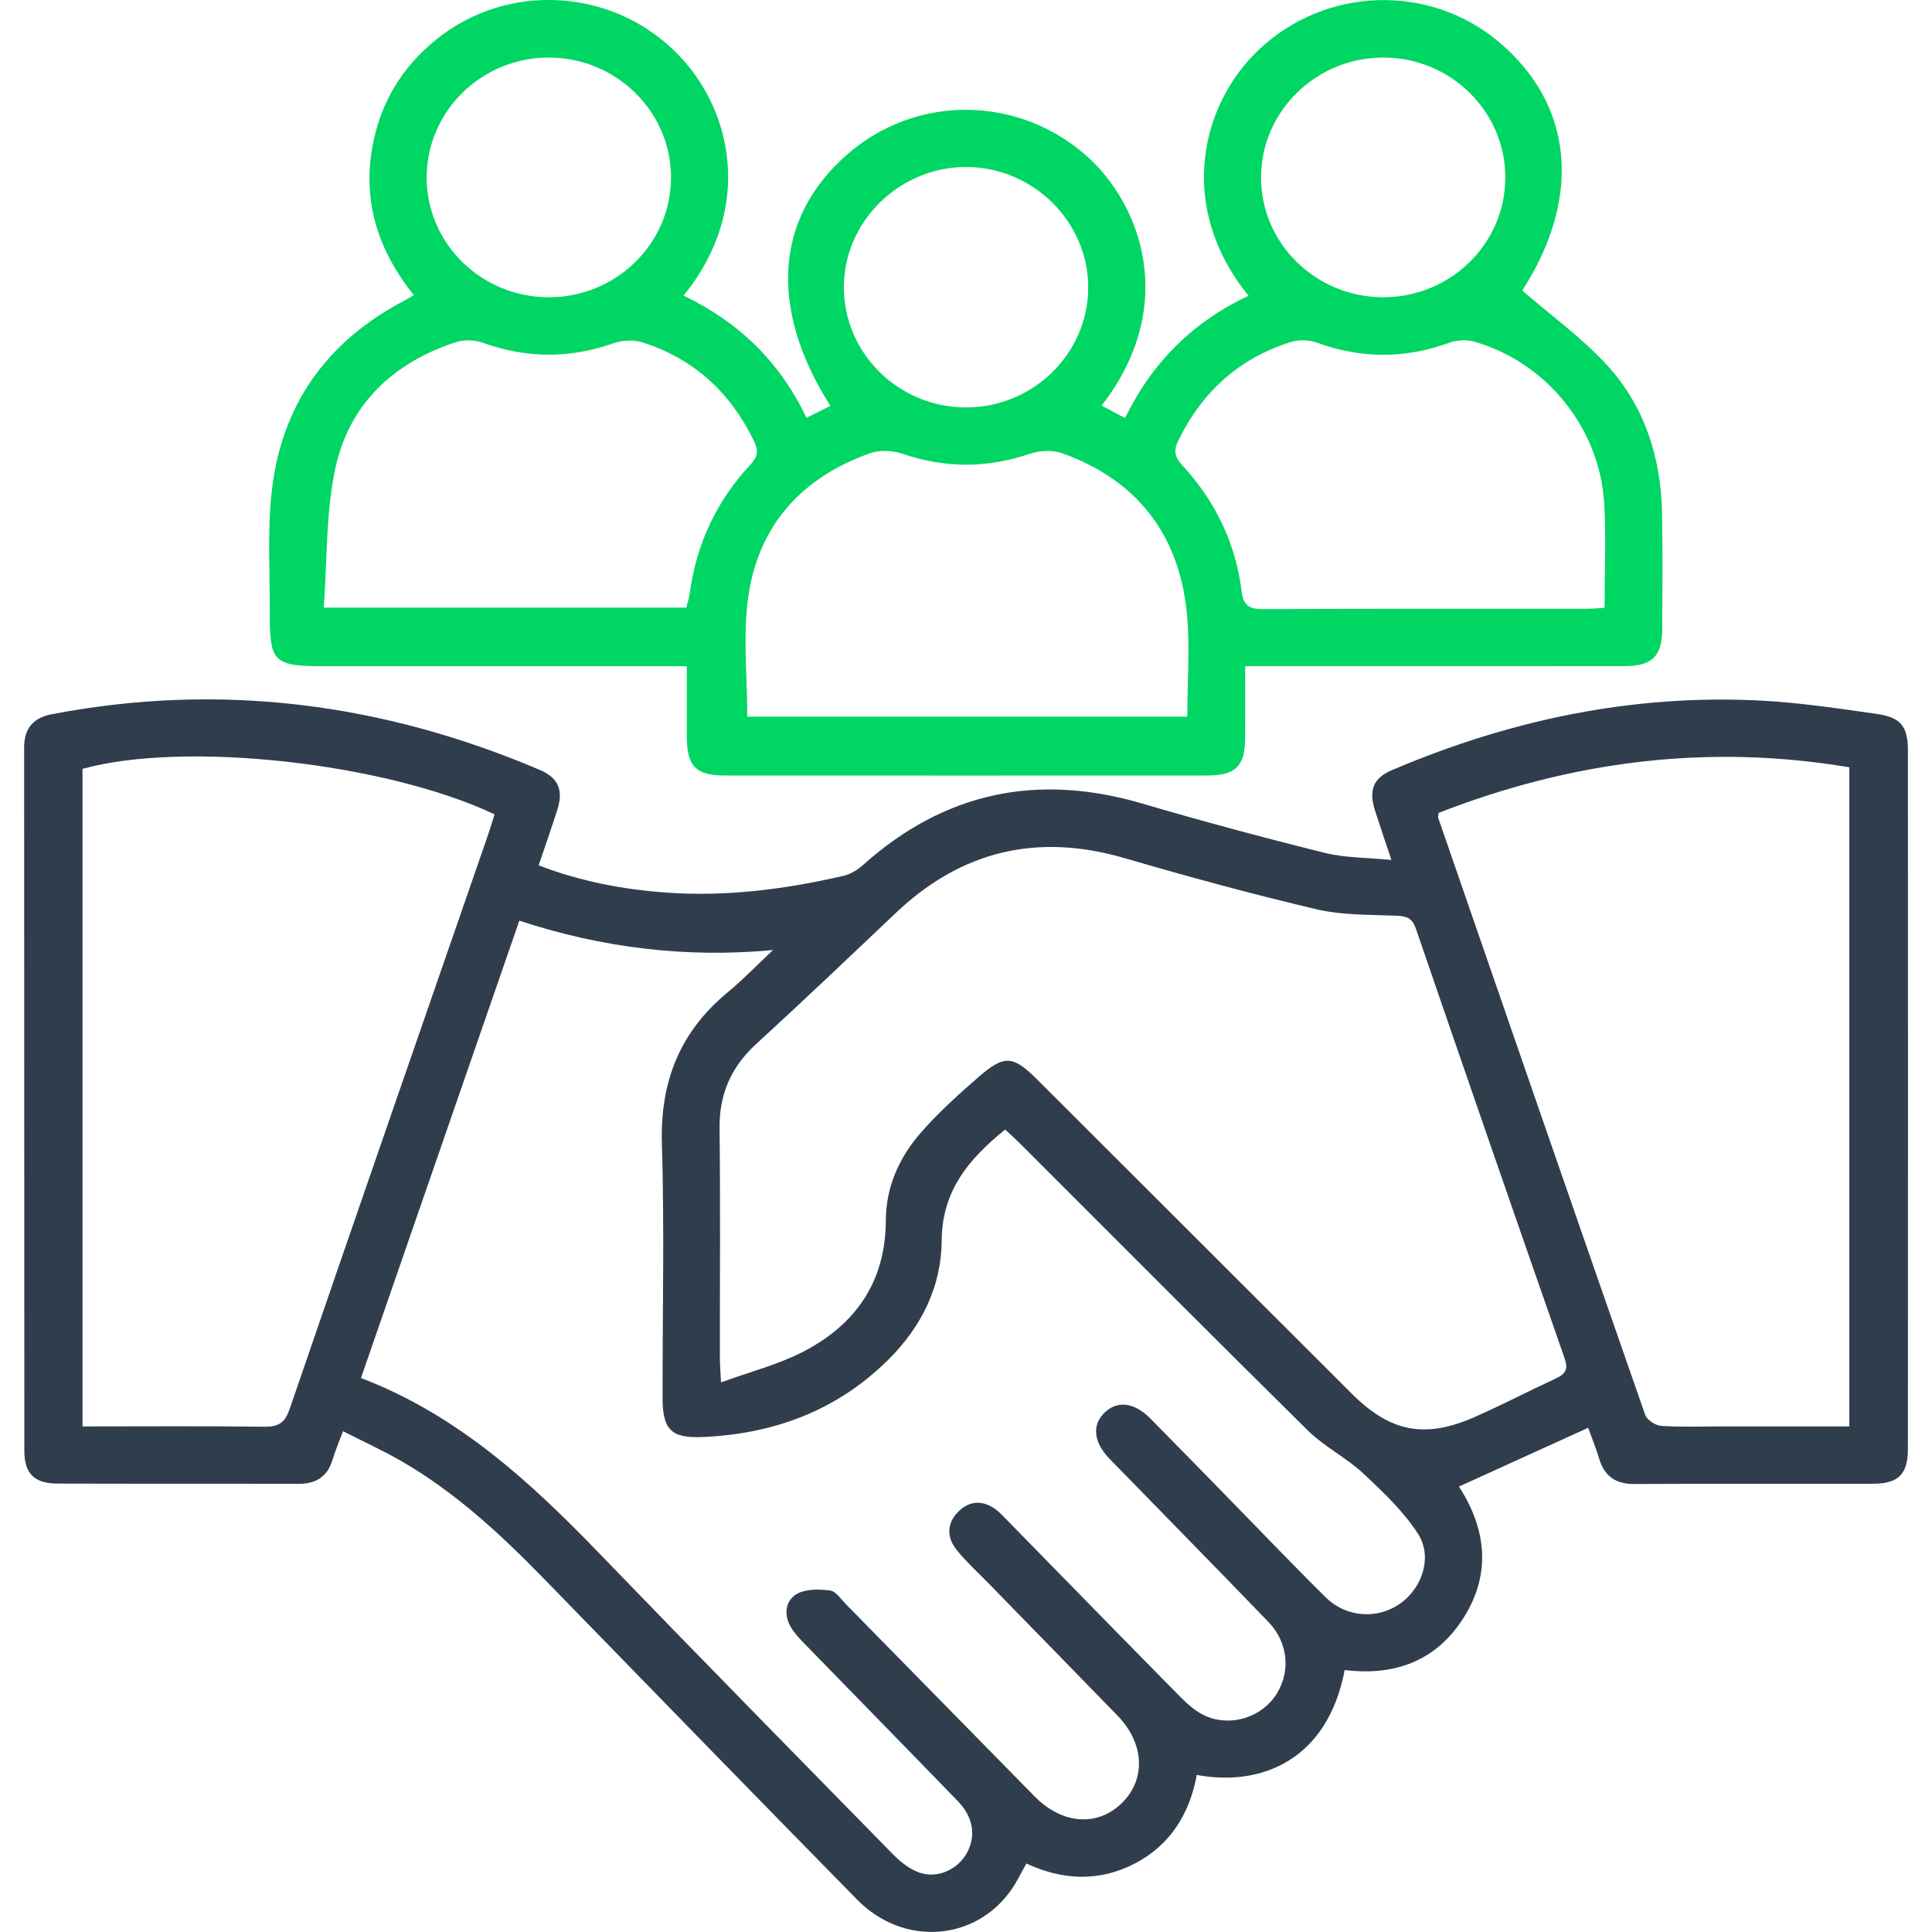
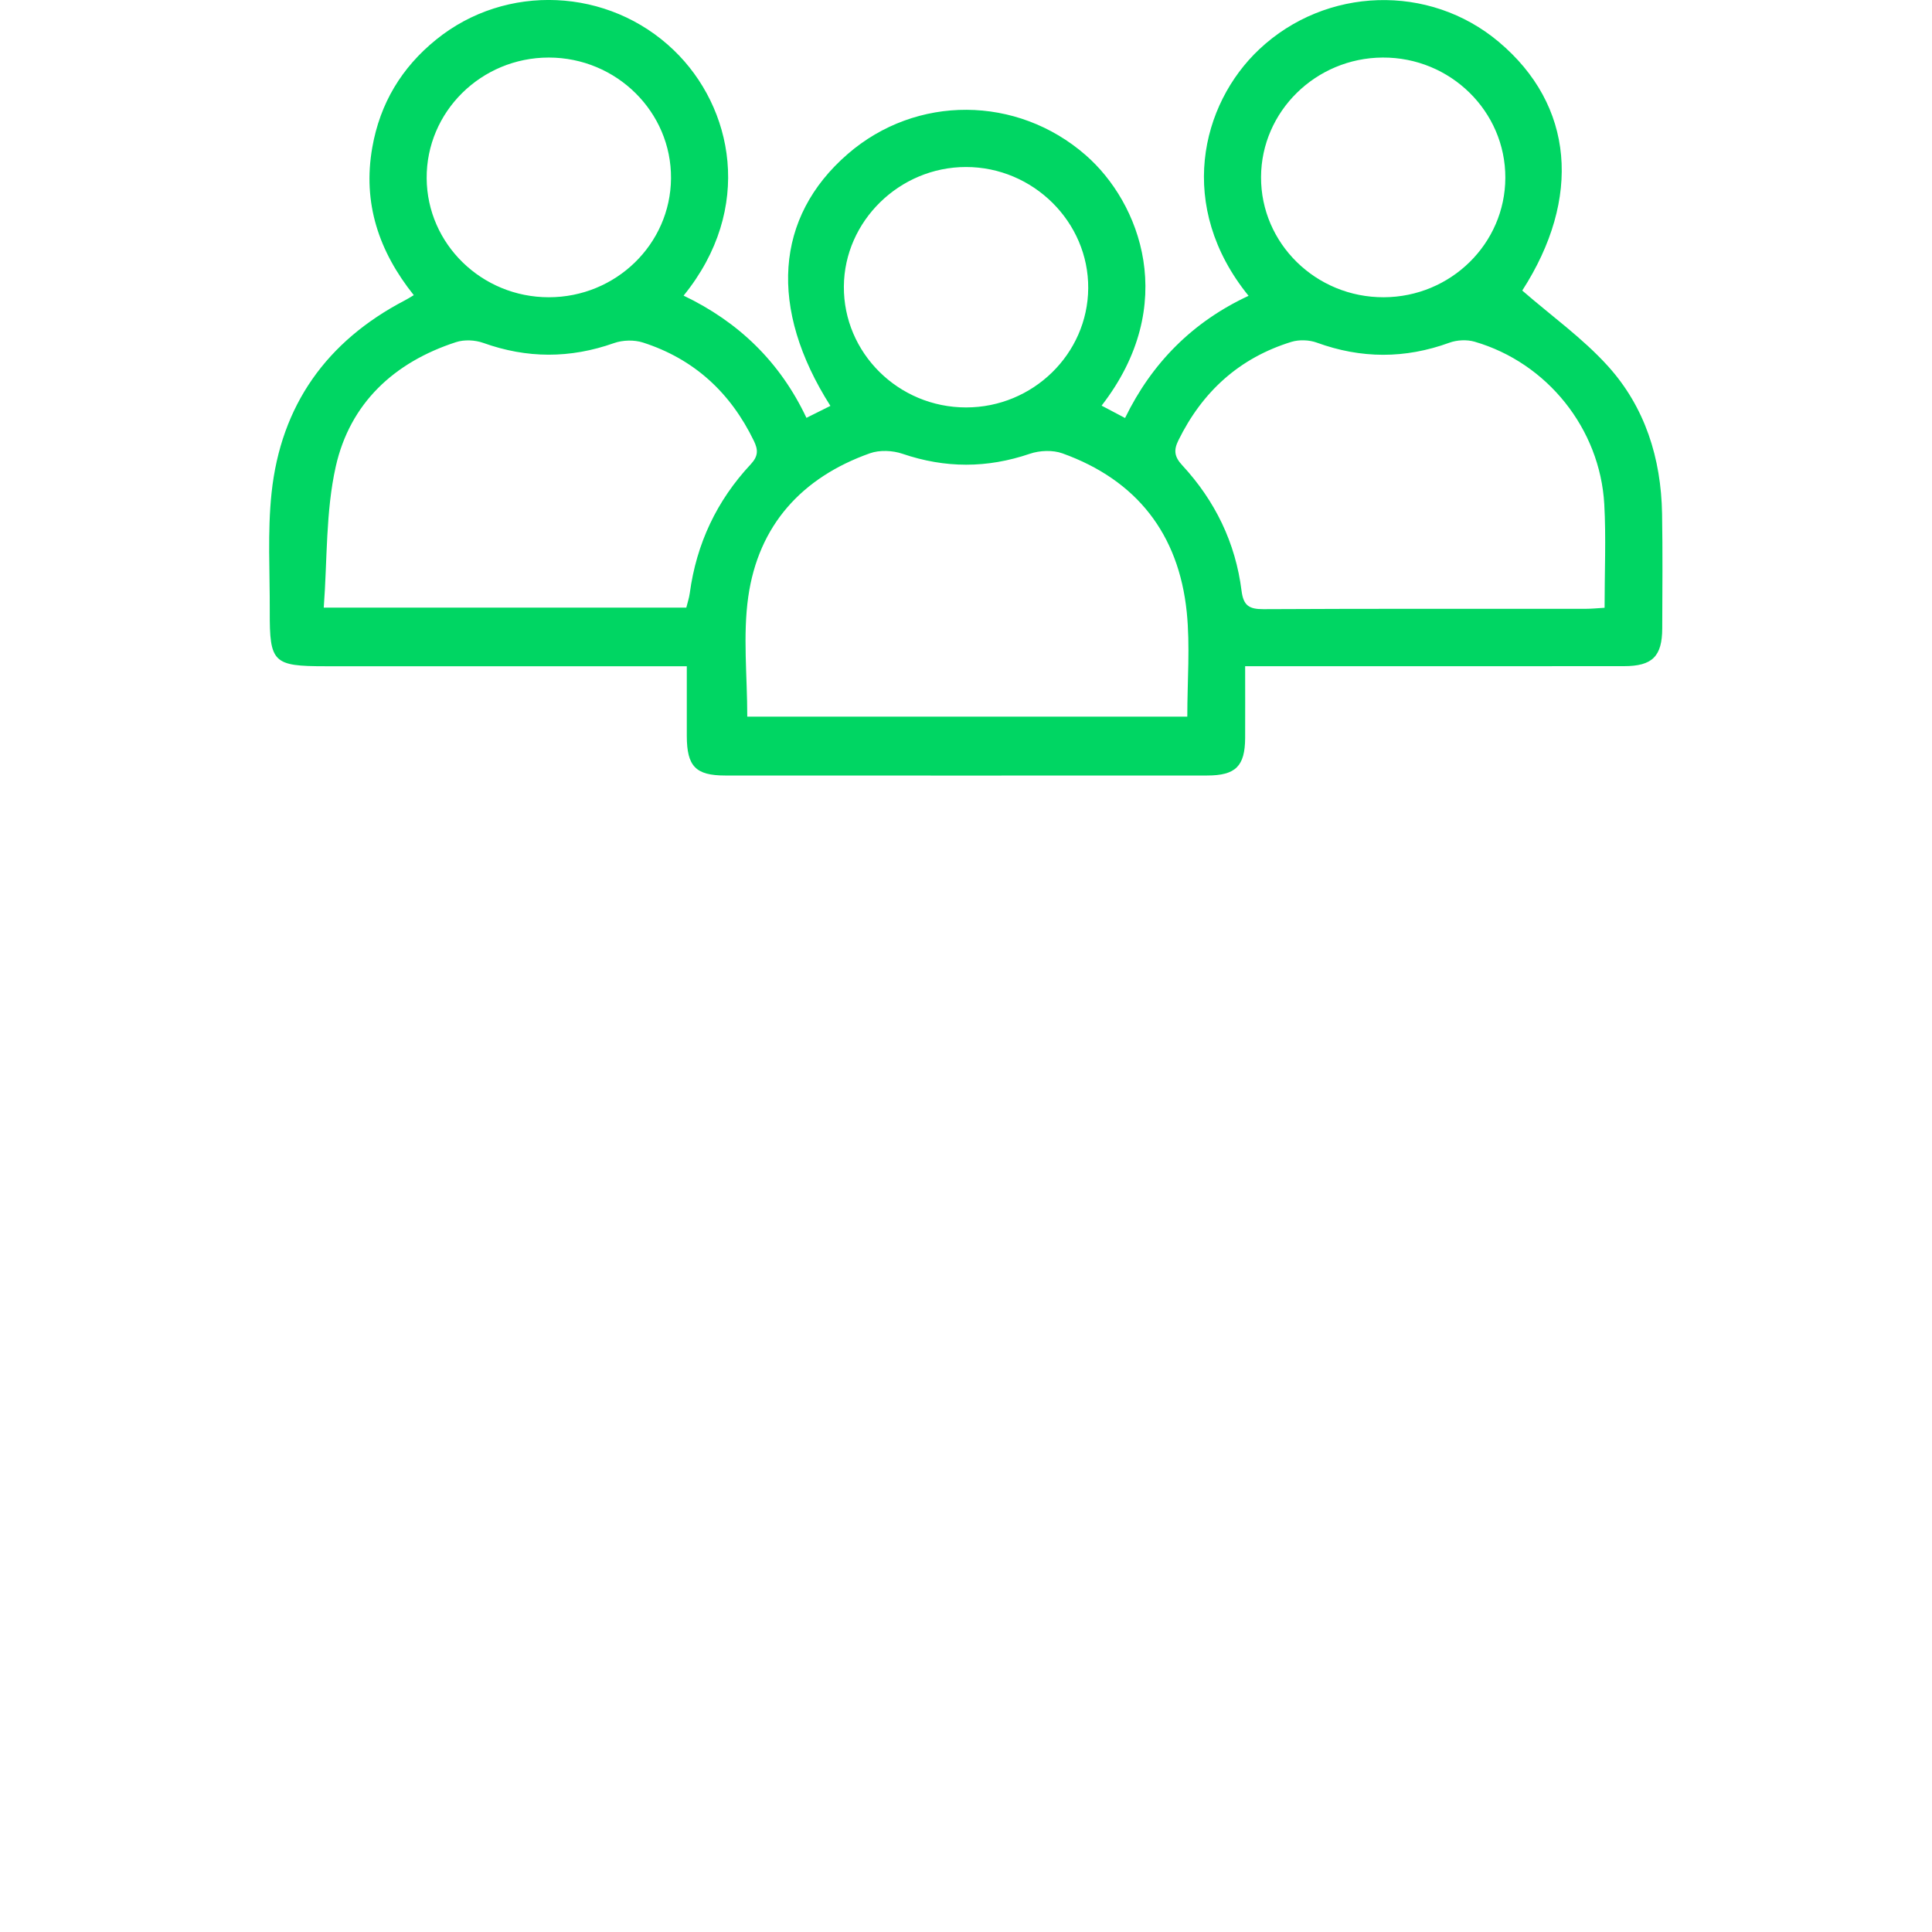
<svg xmlns="http://www.w3.org/2000/svg" width="70" height="70" viewBox="0 0 70 70" fill="none">
  <g clip-path="url(#clip0_148_961)">
-     <path d="M57.539 51.733C55.961 52.452 54.434 53.146 52.861 53.861C53.817 55.34 54.06 56.96 53.048 58.584C52.054 60.182 50.534 60.733 48.721 60.508C48.092 63.801 45.662 64.74 43.362 64.309C43.101 65.71 42.414 66.843 41.116 67.519C39.818 68.195 38.496 68.123 37.187 67.519C36.994 67.86 36.846 68.174 36.652 68.456C35.343 70.344 32.73 70.533 31.058 68.83C27.254 64.957 23.471 61.065 19.683 57.175C18.131 55.583 16.505 54.077 14.57 52.955C13.898 52.565 13.187 52.241 12.428 51.854C12.281 52.252 12.146 52.565 12.048 52.889C11.859 53.511 11.448 53.764 10.807 53.763C7.897 53.752 4.986 53.763 2.077 53.753C1.247 53.75 0.884 53.392 0.882 52.576C0.875 44.078 0.881 35.578 0.875 27.076C0.875 26.378 1.219 26.004 1.873 25.878C7.976 24.71 13.861 25.471 19.555 27.894C20.238 28.185 20.42 28.631 20.19 29.349C19.981 30.007 19.751 30.657 19.516 31.353C21.036 31.938 22.596 32.232 24.184 32.343C26.343 32.493 28.471 32.217 30.573 31.73C30.824 31.671 31.078 31.512 31.274 31.336C34.23 28.694 37.594 28 41.385 29.114C43.572 29.757 45.777 30.349 47.99 30.899C48.74 31.086 49.54 31.071 50.414 31.158C50.191 30.49 49.999 29.931 49.819 29.366C49.586 28.633 49.751 28.194 50.434 27.903C54.721 26.076 59.181 25.137 63.853 25.387C65.233 25.461 66.607 25.671 67.977 25.863C68.873 25.989 69.127 26.311 69.127 27.198C69.131 35.63 69.131 44.061 69.127 52.493C69.127 53.407 68.786 53.755 67.879 53.759C64.992 53.766 62.103 53.753 59.217 53.768C58.539 53.772 58.13 53.489 57.939 52.844C57.83 52.476 57.681 52.119 57.543 51.735L57.539 51.733ZM13.074 49.926C16.594 51.269 19.227 53.703 21.744 56.312C25.256 59.952 28.802 63.562 32.345 67.175C32.611 67.447 32.937 67.71 33.287 67.839C33.92 68.075 34.626 67.773 34.98 67.223C35.376 66.603 35.294 65.869 34.711 65.266C32.863 63.357 31.002 61.461 29.151 59.556C28.96 59.36 28.762 59.152 28.632 58.915C28.389 58.473 28.471 57.977 28.876 57.749C29.202 57.566 29.68 57.578 30.076 57.627C30.282 57.651 30.463 57.932 30.641 58.114C32.924 60.437 35.202 62.766 37.487 65.088C38.476 66.093 39.737 66.193 40.622 65.353C41.527 64.492 41.477 63.177 40.49 62.161C38.929 60.554 37.361 58.952 35.798 57.347C35.411 56.951 34.996 56.575 34.652 56.144C34.293 55.692 34.304 55.183 34.726 54.766C35.146 54.351 35.633 54.351 36.102 54.709C36.265 54.835 36.404 54.994 36.55 55.142C38.603 57.238 40.651 59.337 42.712 61.428C42.968 61.689 43.249 61.95 43.568 62.118C44.451 62.583 45.59 62.291 46.171 61.494C46.773 60.67 46.71 59.547 45.958 58.767C44.051 56.788 42.122 54.829 40.205 52.859C39.611 52.248 39.555 51.617 40.037 51.167C40.496 50.737 41.107 50.815 41.677 51.393C42.685 52.411 43.683 53.439 44.684 54.462C45.799 55.601 46.899 56.757 48.034 57.875C48.793 58.623 49.941 58.68 50.762 58.078C51.547 57.501 51.912 56.386 51.367 55.555C50.836 54.742 50.102 54.046 49.384 53.378C48.766 52.804 47.973 52.411 47.375 51.819C43.888 48.379 40.437 44.905 36.97 41.443C36.796 41.269 36.613 41.106 36.418 40.926C35.096 41.995 34.132 43.141 34.119 44.948C34.108 46.622 33.382 48.077 32.184 49.266C30.321 51.113 28.03 51.958 25.445 52.067C24.319 52.113 24.008 51.798 24.006 50.656C24.003 47.583 24.075 44.509 23.982 41.439C23.914 39.188 24.634 37.383 26.366 35.953C26.941 35.478 27.462 34.933 28.008 34.422C24.834 34.719 21.799 34.337 18.816 33.358C16.892 38.912 15 44.38 13.078 49.93L13.074 49.926ZM26.123 50.087C27.188 49.699 28.199 49.441 29.101 48.975C31.004 47.99 32.091 46.437 32.096 44.205C32.1 43.008 32.58 41.939 33.354 41.051C33.987 40.323 34.713 39.669 35.441 39.034C36.394 38.203 36.702 38.236 37.596 39.129C41.39 42.915 45.181 46.705 48.973 50.491C50.371 51.887 51.617 52.139 53.432 51.341C54.424 50.904 55.385 50.4 56.369 49.945C56.724 49.782 56.83 49.612 56.685 49.204C54.874 44.022 53.08 38.836 51.299 33.645C51.165 33.258 50.962 33.193 50.595 33.178C49.627 33.139 48.634 33.163 47.703 32.945C45.371 32.397 43.057 31.767 40.757 31.095C37.59 30.169 34.839 30.816 32.45 33.084C30.774 34.674 29.101 36.266 27.397 37.827C26.484 38.664 26.056 39.649 26.071 40.889C26.103 43.661 26.08 46.435 26.082 49.206C26.082 49.432 26.103 49.656 26.123 50.086V50.087ZM2.99 51.682C5.234 51.682 7.404 51.665 9.572 51.693C10.091 51.7 10.322 51.556 10.498 51.041C12.876 44.105 15.283 37.181 17.681 30.253C17.768 30.003 17.842 29.747 17.92 29.505C13.95 27.631 6.684 26.835 2.99 27.857V51.682ZM67.005 51.682V27.8C61.852 26.935 56.913 27.585 52.123 29.453C52.115 29.551 52.097 29.599 52.11 29.636C54.602 36.848 57.094 44.061 59.609 51.265C59.674 51.45 59.985 51.65 60.192 51.663C60.928 51.711 61.67 51.682 62.409 51.682C63.927 51.682 65.446 51.682 67.005 51.682Z" fill="#303D4D" />
    <path d="M24.886 24.139H23.99C19.924 24.139 15.857 24.139 11.793 24.139C9.9 24.139 9.767 24.013 9.774 22.154C9.78 20.723 9.689 19.279 9.839 17.861C10.176 14.689 11.832 12.364 14.663 10.886C14.763 10.835 14.859 10.774 14.992 10.694C13.726 9.109 13.133 7.358 13.489 5.34C13.77 3.745 14.55 2.449 15.8 1.437C18.335 -0.62 22.053 -0.45 24.412 1.818C26.56 3.881 27.332 7.554 24.768 10.711C26.751 11.66 28.256 13.101 29.219 15.139C29.528 14.986 29.806 14.847 30.087 14.706C27.84 11.17 28.075 7.869 30.712 5.582C33.198 3.425 36.85 3.451 39.335 5.619C41.311 7.343 42.742 11.048 39.913 14.697C40.177 14.836 40.435 14.973 40.763 15.145C41.738 13.142 43.222 11.655 45.238 10.718C42.618 7.491 43.498 3.781 45.633 1.779C48.044 -0.481 51.784 -0.602 54.302 1.516C57.035 3.812 57.309 7.184 55.154 10.527C56.211 11.446 57.345 12.255 58.258 13.264C59.604 14.752 60.185 16.606 60.22 18.611C60.244 19.996 60.231 21.383 60.226 22.769C60.222 23.78 59.87 24.136 58.839 24.136C54.565 24.141 50.291 24.137 46.018 24.137C45.744 24.137 45.471 24.137 45.114 24.137C45.114 25.043 45.118 25.889 45.114 26.737C45.108 27.759 44.773 28.098 43.735 28.098C37.913 28.101 32.091 28.101 26.269 28.098C25.205 28.098 24.888 27.763 24.884 26.674C24.882 25.869 24.884 25.061 24.884 24.136L24.886 24.139ZM27.073 25.965H43.018C43.018 24.663 43.123 23.408 42.998 22.177C42.707 19.348 41.187 17.394 38.494 16.426C38.144 16.3 37.67 16.319 37.313 16.441C35.765 16.969 34.246 16.969 32.698 16.441C32.339 16.319 31.869 16.298 31.517 16.424C29.051 17.3 27.479 19.031 27.11 21.629C26.912 23.027 27.075 24.478 27.075 25.965H27.073ZM24.866 22.017C24.908 21.842 24.968 21.669 24.992 21.49C25.234 19.698 25.971 18.135 27.203 16.819C27.48 16.52 27.469 16.293 27.314 15.973C26.468 14.225 25.147 13.005 23.294 12.41C22.975 12.308 22.56 12.32 22.246 12.431C20.657 12.993 19.094 12.992 17.507 12.423C17.211 12.318 16.82 12.299 16.524 12.396C14.28 13.123 12.681 14.61 12.165 16.904C11.798 18.541 11.861 20.272 11.73 22.016H24.866V22.017ZM58.137 22.019C58.137 20.712 58.193 19.488 58.126 18.27C57.972 15.53 56.056 13.145 53.43 12.381C53.149 12.299 52.788 12.316 52.512 12.418C50.904 13.003 49.316 12.999 47.71 12.414C47.434 12.314 47.071 12.301 46.792 12.386C44.903 12.968 43.562 14.191 42.694 15.958C42.518 16.315 42.551 16.552 42.835 16.858C44.023 18.142 44.766 19.664 44.984 21.407C45.051 21.94 45.258 22.073 45.771 22.071C49.671 22.051 53.569 22.06 57.469 22.058C57.67 22.058 57.874 22.036 58.137 22.021V22.019ZM35.004 14.762C37.424 14.762 39.411 12.823 39.428 10.444C39.446 8.045 37.433 6.049 34.998 6.051C32.593 6.051 30.589 8.013 30.575 10.379C30.558 12.788 32.554 14.764 35.004 14.762ZM19.885 10.77C22.314 10.77 24.292 8.846 24.312 6.465C24.332 4.06 22.338 2.087 19.885 2.085C17.433 2.085 15.442 4.051 15.459 6.463C15.476 8.843 17.455 10.77 19.883 10.77H19.885ZM50.138 10.77C52.565 10.761 54.534 8.826 54.541 6.443C54.548 4.032 52.547 2.072 50.097 2.085C47.673 2.098 45.699 4.038 45.69 6.415C45.681 8.822 47.681 10.779 50.138 10.77Z" fill="#00D663" />
  </g>
  <defs>
    <clipPath id="clip0_148_961">
      <rect width="68.25" height="70" fill="white" transform="translate(0.875)" />
    </clipPath>
  </defs>
</svg>